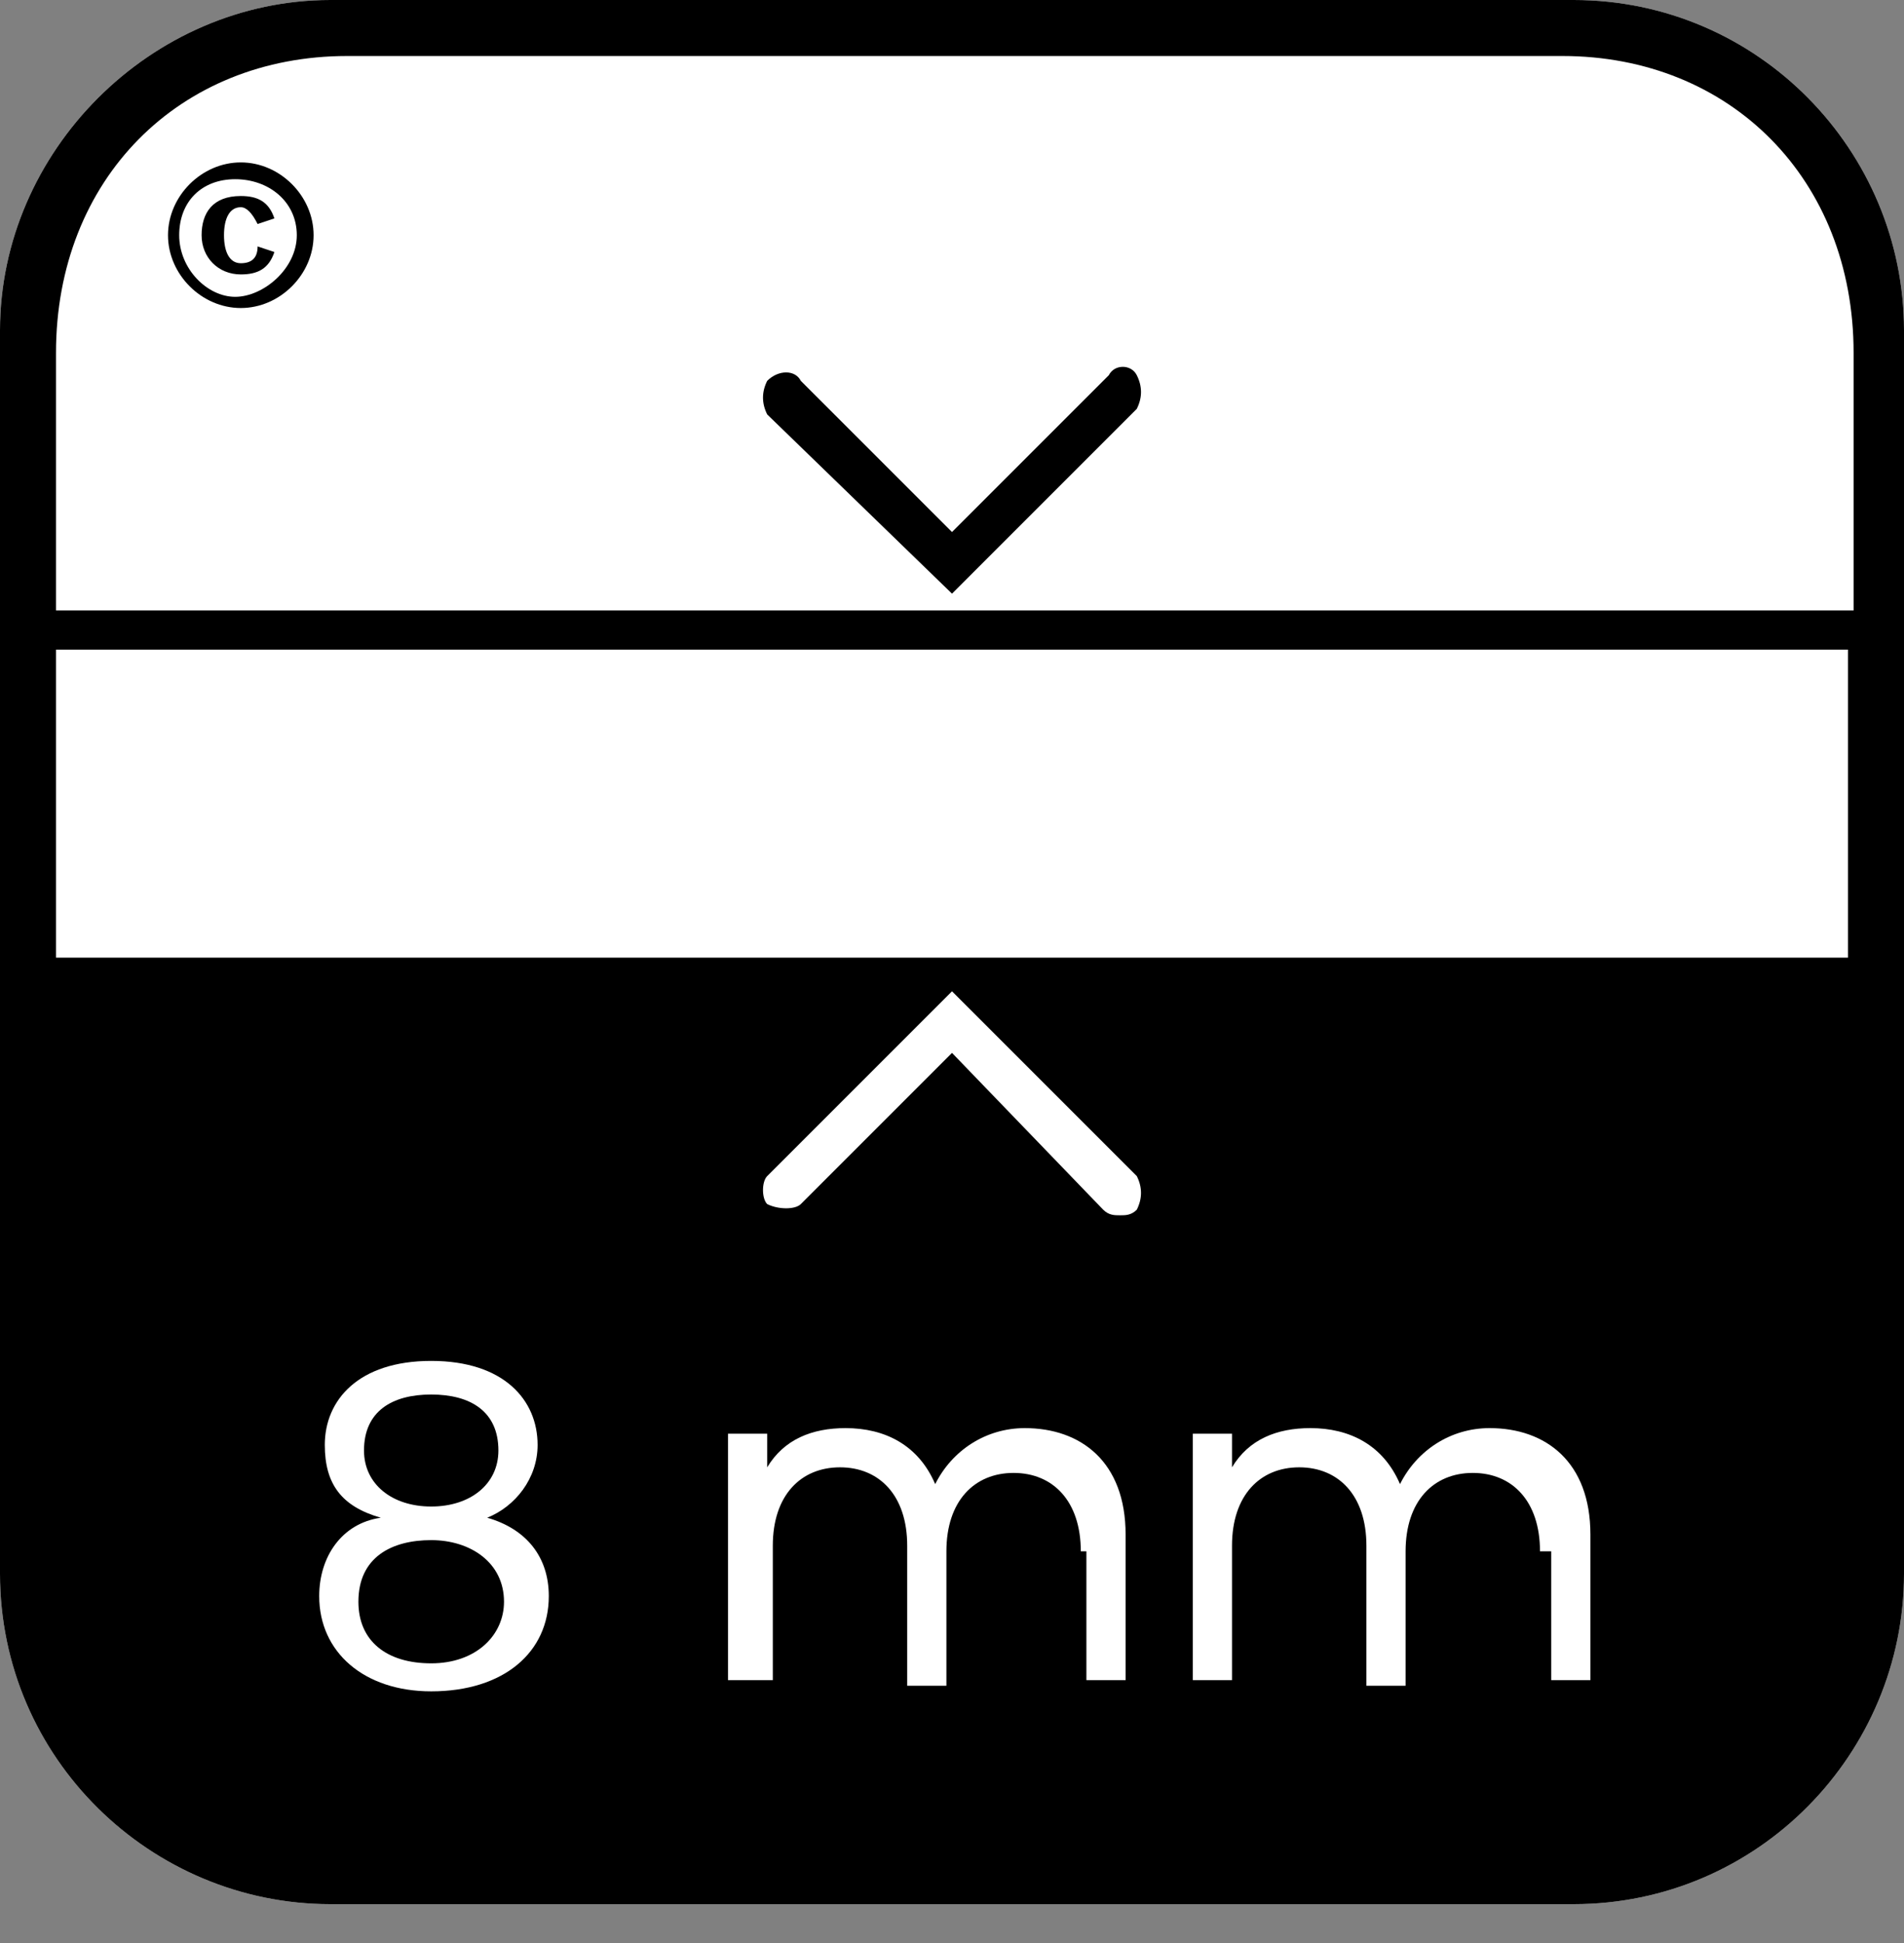
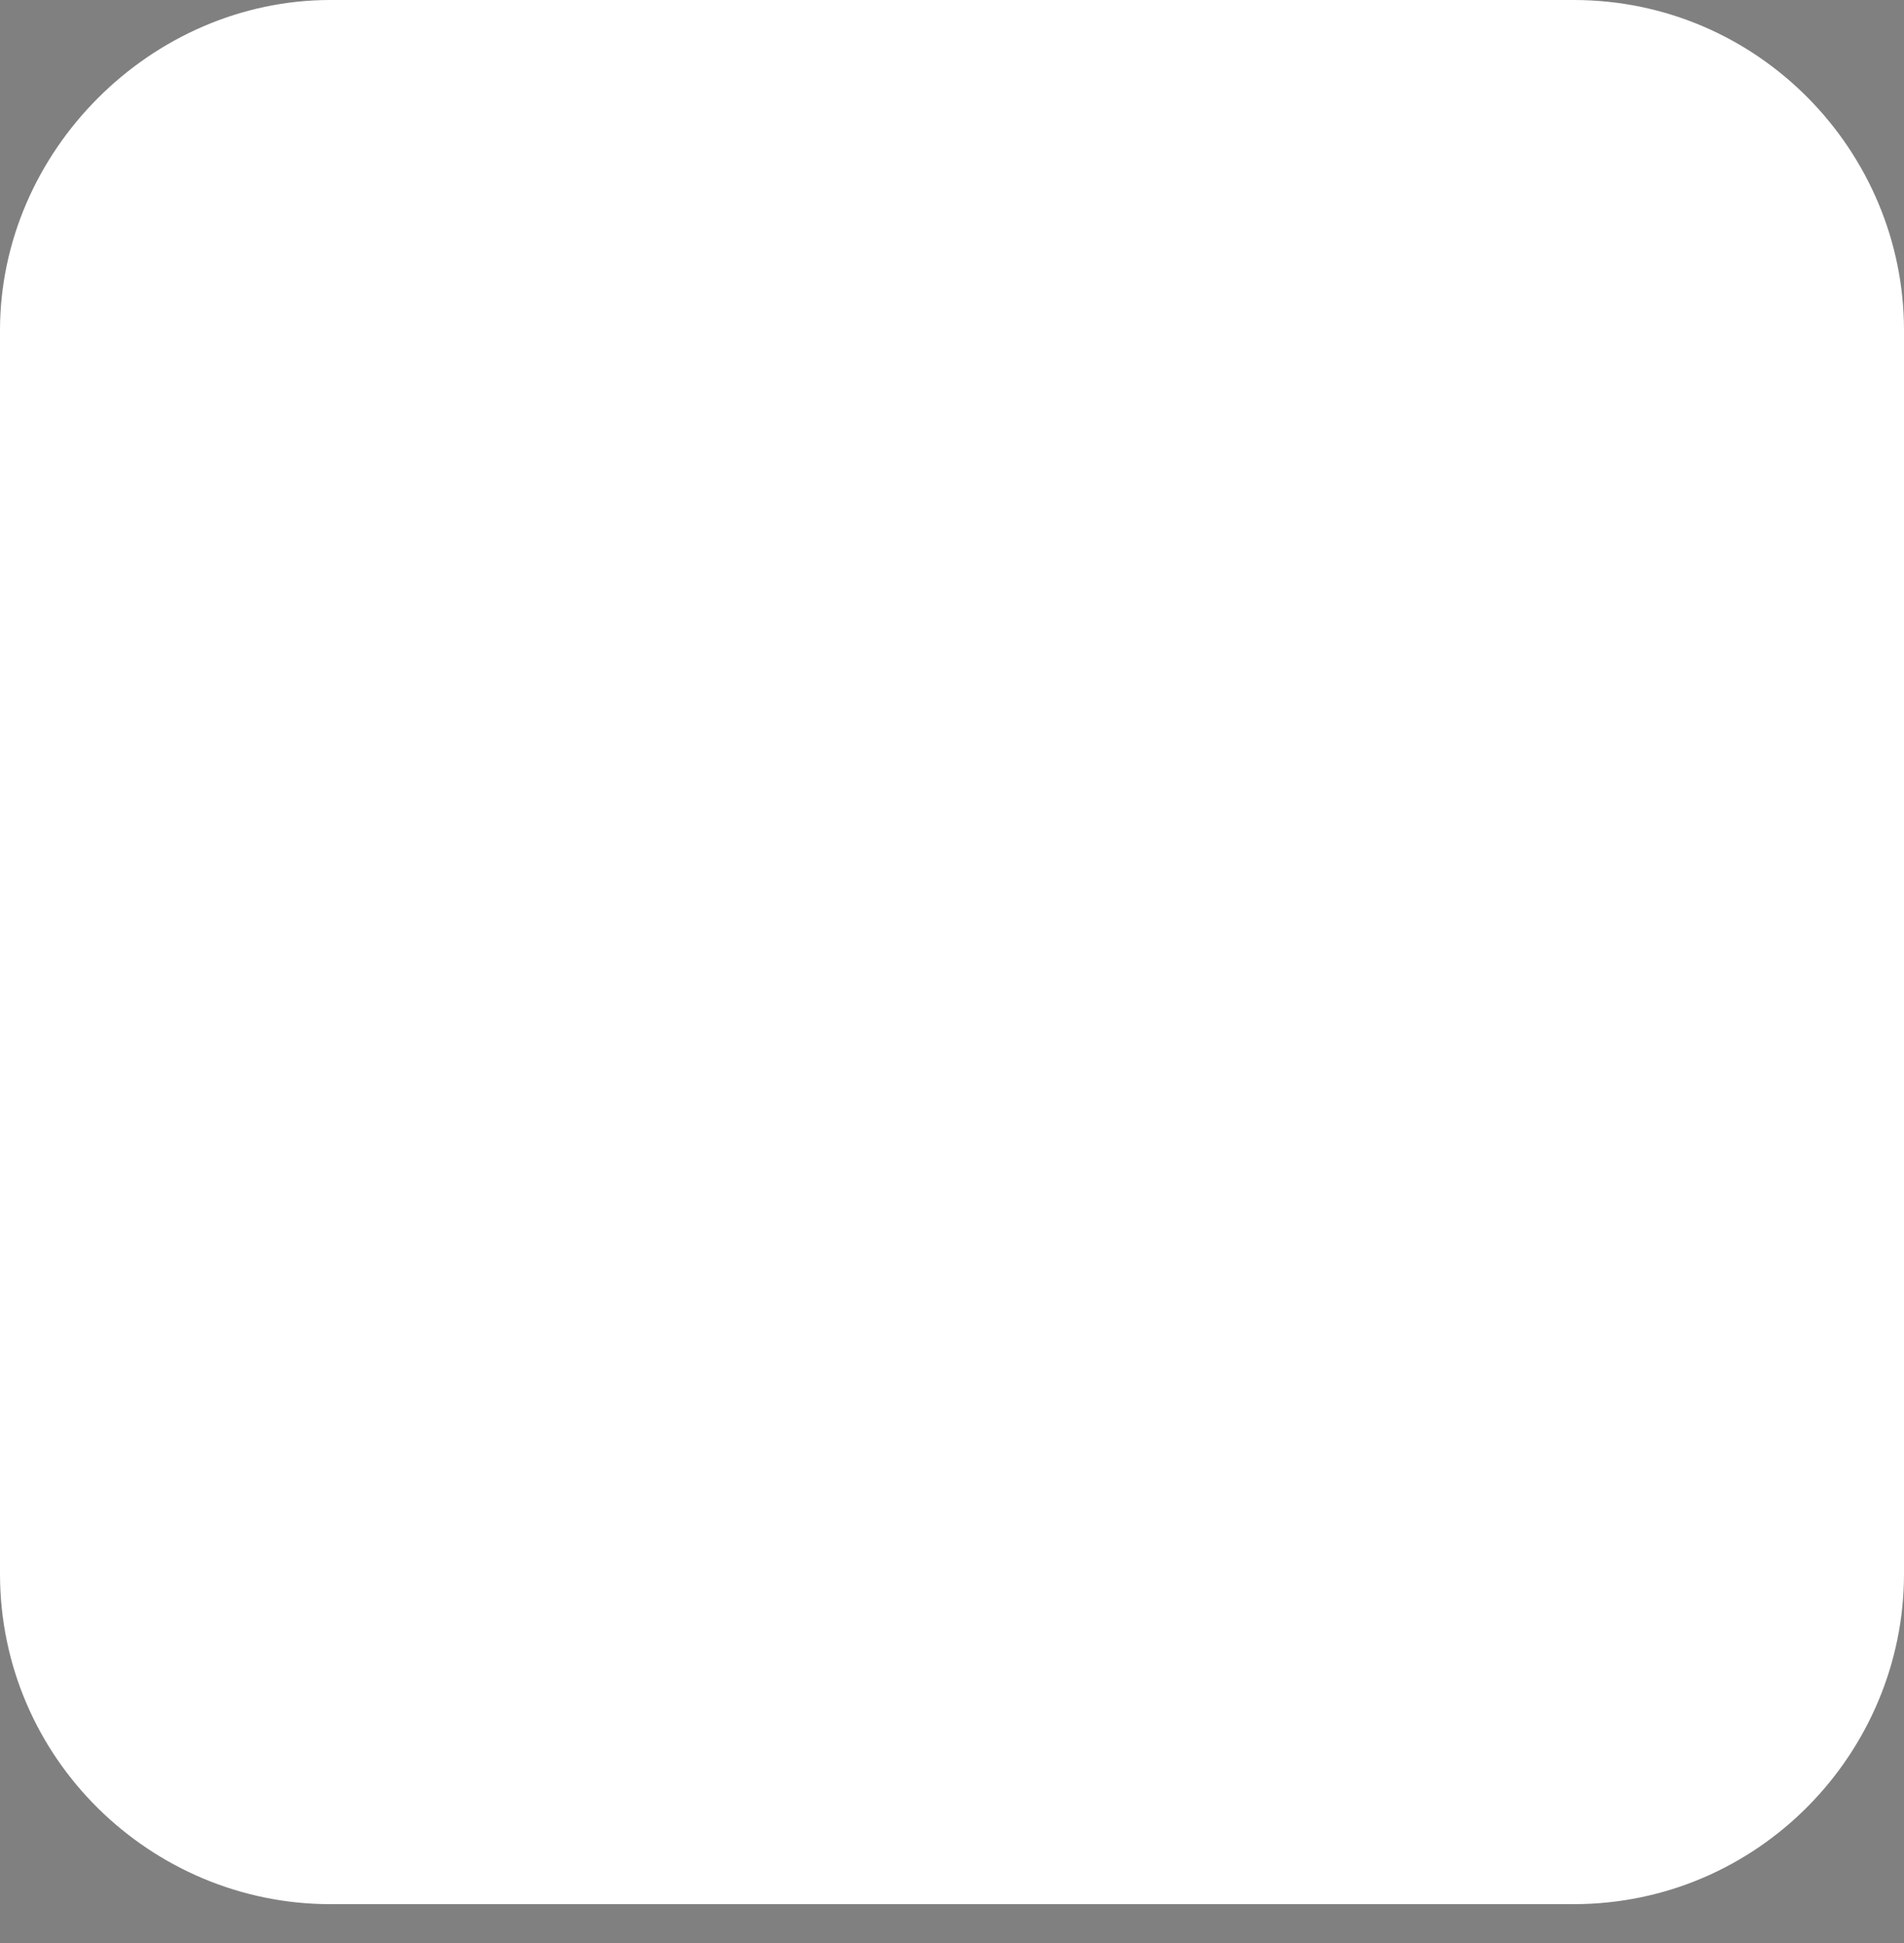
<svg xmlns="http://www.w3.org/2000/svg" xmlns:xlink="http://www.w3.org/1999/xlink" version="1.1" id="Calque_1" x="0px" y="0px" viewBox="0 0 34 34.7" style="enable-background:new 0 0 34 34.7;" xml:space="preserve">
  <rect x="0" y="0" width="34" height="34.7" fill="#808080" stroke="none" />
  <style type="text/css">
	.st0{clip-path:url(#SVGID_00000082364089399088278880000011605104576938179462_);}
	.st1{fill:#FFFFFF;}
	.st2{enable-background:new    ;}
</style>
  <g>
    <defs>
      <rect id="SVGID_1_" width="34" height="34" />
    </defs>
    <clipPath id="SVGID_00000044150034719804398570000003741248456515121823_">
      <use xlink:href="#SVGID_1_" style="overflow:visible;" />
    </clipPath>
    <g style="clip-path:url(#SVGID_00000044150034719804398570000003741248456515121823_);">
      <path class="st1" d="M28.1,0H5.9C2.7,0,0,2.7,0,5.9v22.2C0,31.4,2.7,34,5.9,34h22.2c3.3,0,5.9-2.7,5.9-5.9V5.9    C34,2.7,31.4,0,28.1,0" />
      <g>
-         <path d="M28.1,0H5.9C2.7,0,0,2.7,0,5.9v22.2C0,31.4,2.7,34,5.9,34h22.2c3.3,0,5.9-2.7,5.9-5.9V5.9C34,2.7,31.4,0,28.1,0 M6.2,1     h21.7c3,0,5.2,2.2,5.2,5.3v4.6c0,0,0,0,0,0H1V6.3C1,3.2,3.2,1,6.2,1 M20.3,21.6c-0.1,0.1-0.2,0.1-0.3,0.1s-0.2,0-0.3-0.1L17,18.8     l-2.7,2.7c-0.1,0.1-0.4,0.1-0.6,0c-0.1-0.1-0.1-0.4,0-0.5l3.3-3.3l3.3,3.3C20.4,21.2,20.4,21.4,20.3,21.6 M10.4,17.1H1v-5.5h32     l0,0v5.5C33,17.1,10.4,17.1,10.4,17.1z" />
-         <path d="M17,10.6l3.3-3.3c0.1-0.2,0.1-0.4,0-0.6s-0.4-0.2-0.5,0L17,9.5l-2.7-2.7c-0.1-0.2-0.4-0.2-0.6,0c-0.1,0.2-0.1,0.4,0,0.6     L17,10.6L17,10.6z" />
-         <path d="M5.6,4.2c0,0.7-0.6,1.3-1.3,1.3S3,4.9,3,4.2s0.6-1.3,1.3-1.3S5.6,3.5,5.6,4.2 M3.2,4.2c0,0.6,0.5,1.1,1,1.1     s1.1-0.5,1.1-1.1s-0.5-1-1.1-1S3.2,3.6,3.2,4.2 M4.9,4.5C4.8,4.8,4.6,4.9,4.3,4.9c-0.4,0-0.7-0.3-0.7-0.7s0.2-0.7,0.7-0.7     c0.3,0,0.5,0.1,0.6,0.4L4.6,4C4.5,3.8,4.4,3.7,4.3,3.7c-0.2,0-0.3,0.2-0.3,0.5s0.1,0.5,0.3,0.5c0.2,0,0.3-0.1,0.3-0.3L4.9,4.5     L4.9,4.5z" />
        <g class="st2">
-           <path class="st1" d="M5.8,25.8c0-0.8,0.6-1.5,1.9-1.5s1.9,0.7,1.9,1.5c0,0.6-0.4,1.1-0.9,1.3c0.7,0.2,1.1,0.7,1.1,1.4      c0,1-0.8,1.7-2.1,1.7c-1.2,0-2-0.7-2-1.7c0-0.7,0.4-1.3,1.1-1.4C6.1,26.9,5.8,26.5,5.8,25.8z M6.4,28.6c0,0.7,0.5,1.1,1.3,1.1      c0.8,0,1.3-0.5,1.3-1.1c0-0.7-0.6-1.1-1.3-1.1C7,27.5,6.4,27.8,6.4,28.6z M8.9,25.9c0-0.7-0.5-1-1.2-1c-0.7,0-1.2,0.3-1.2,1      c0,0.6,0.5,1,1.2,1C8.4,26.9,8.9,26.5,8.9,25.9z" />
-           <path class="st1" d="M19.3,27.7c0-0.9-0.5-1.4-1.2-1.4c-0.7,0-1.2,0.5-1.2,1.4v2.4h-0.7v-2.5c0-0.9-0.5-1.4-1.2-1.4      c-0.7,0-1.2,0.5-1.2,1.4v2.4H13v-4.4h0.7v0.6c0.3-0.5,0.8-0.7,1.4-0.7c0.7,0,1.3,0.3,1.6,1c0.3-0.6,0.9-1,1.6-1      c1,0,1.8,0.6,1.8,1.9v2.6h-0.7V27.7z" />
          <path class="st1" d="M27.5,27.7c0-0.9-0.5-1.4-1.2-1.4c-0.7,0-1.2,0.5-1.2,1.4v2.4h-0.7v-2.5c0-0.9-0.5-1.4-1.2-1.4      c-0.7,0-1.2,0.5-1.2,1.4v2.4h-0.7v-4.4h0.7v0.6c0.3-0.5,0.8-0.7,1.4-0.7c0.7,0,1.3,0.3,1.6,1c0.3-0.6,0.9-1,1.6-1      c1,0,1.8,0.6,1.8,1.9v2.6h-0.7V27.7z" />
        </g>
      </g>
    </g>
  </g>
</svg>